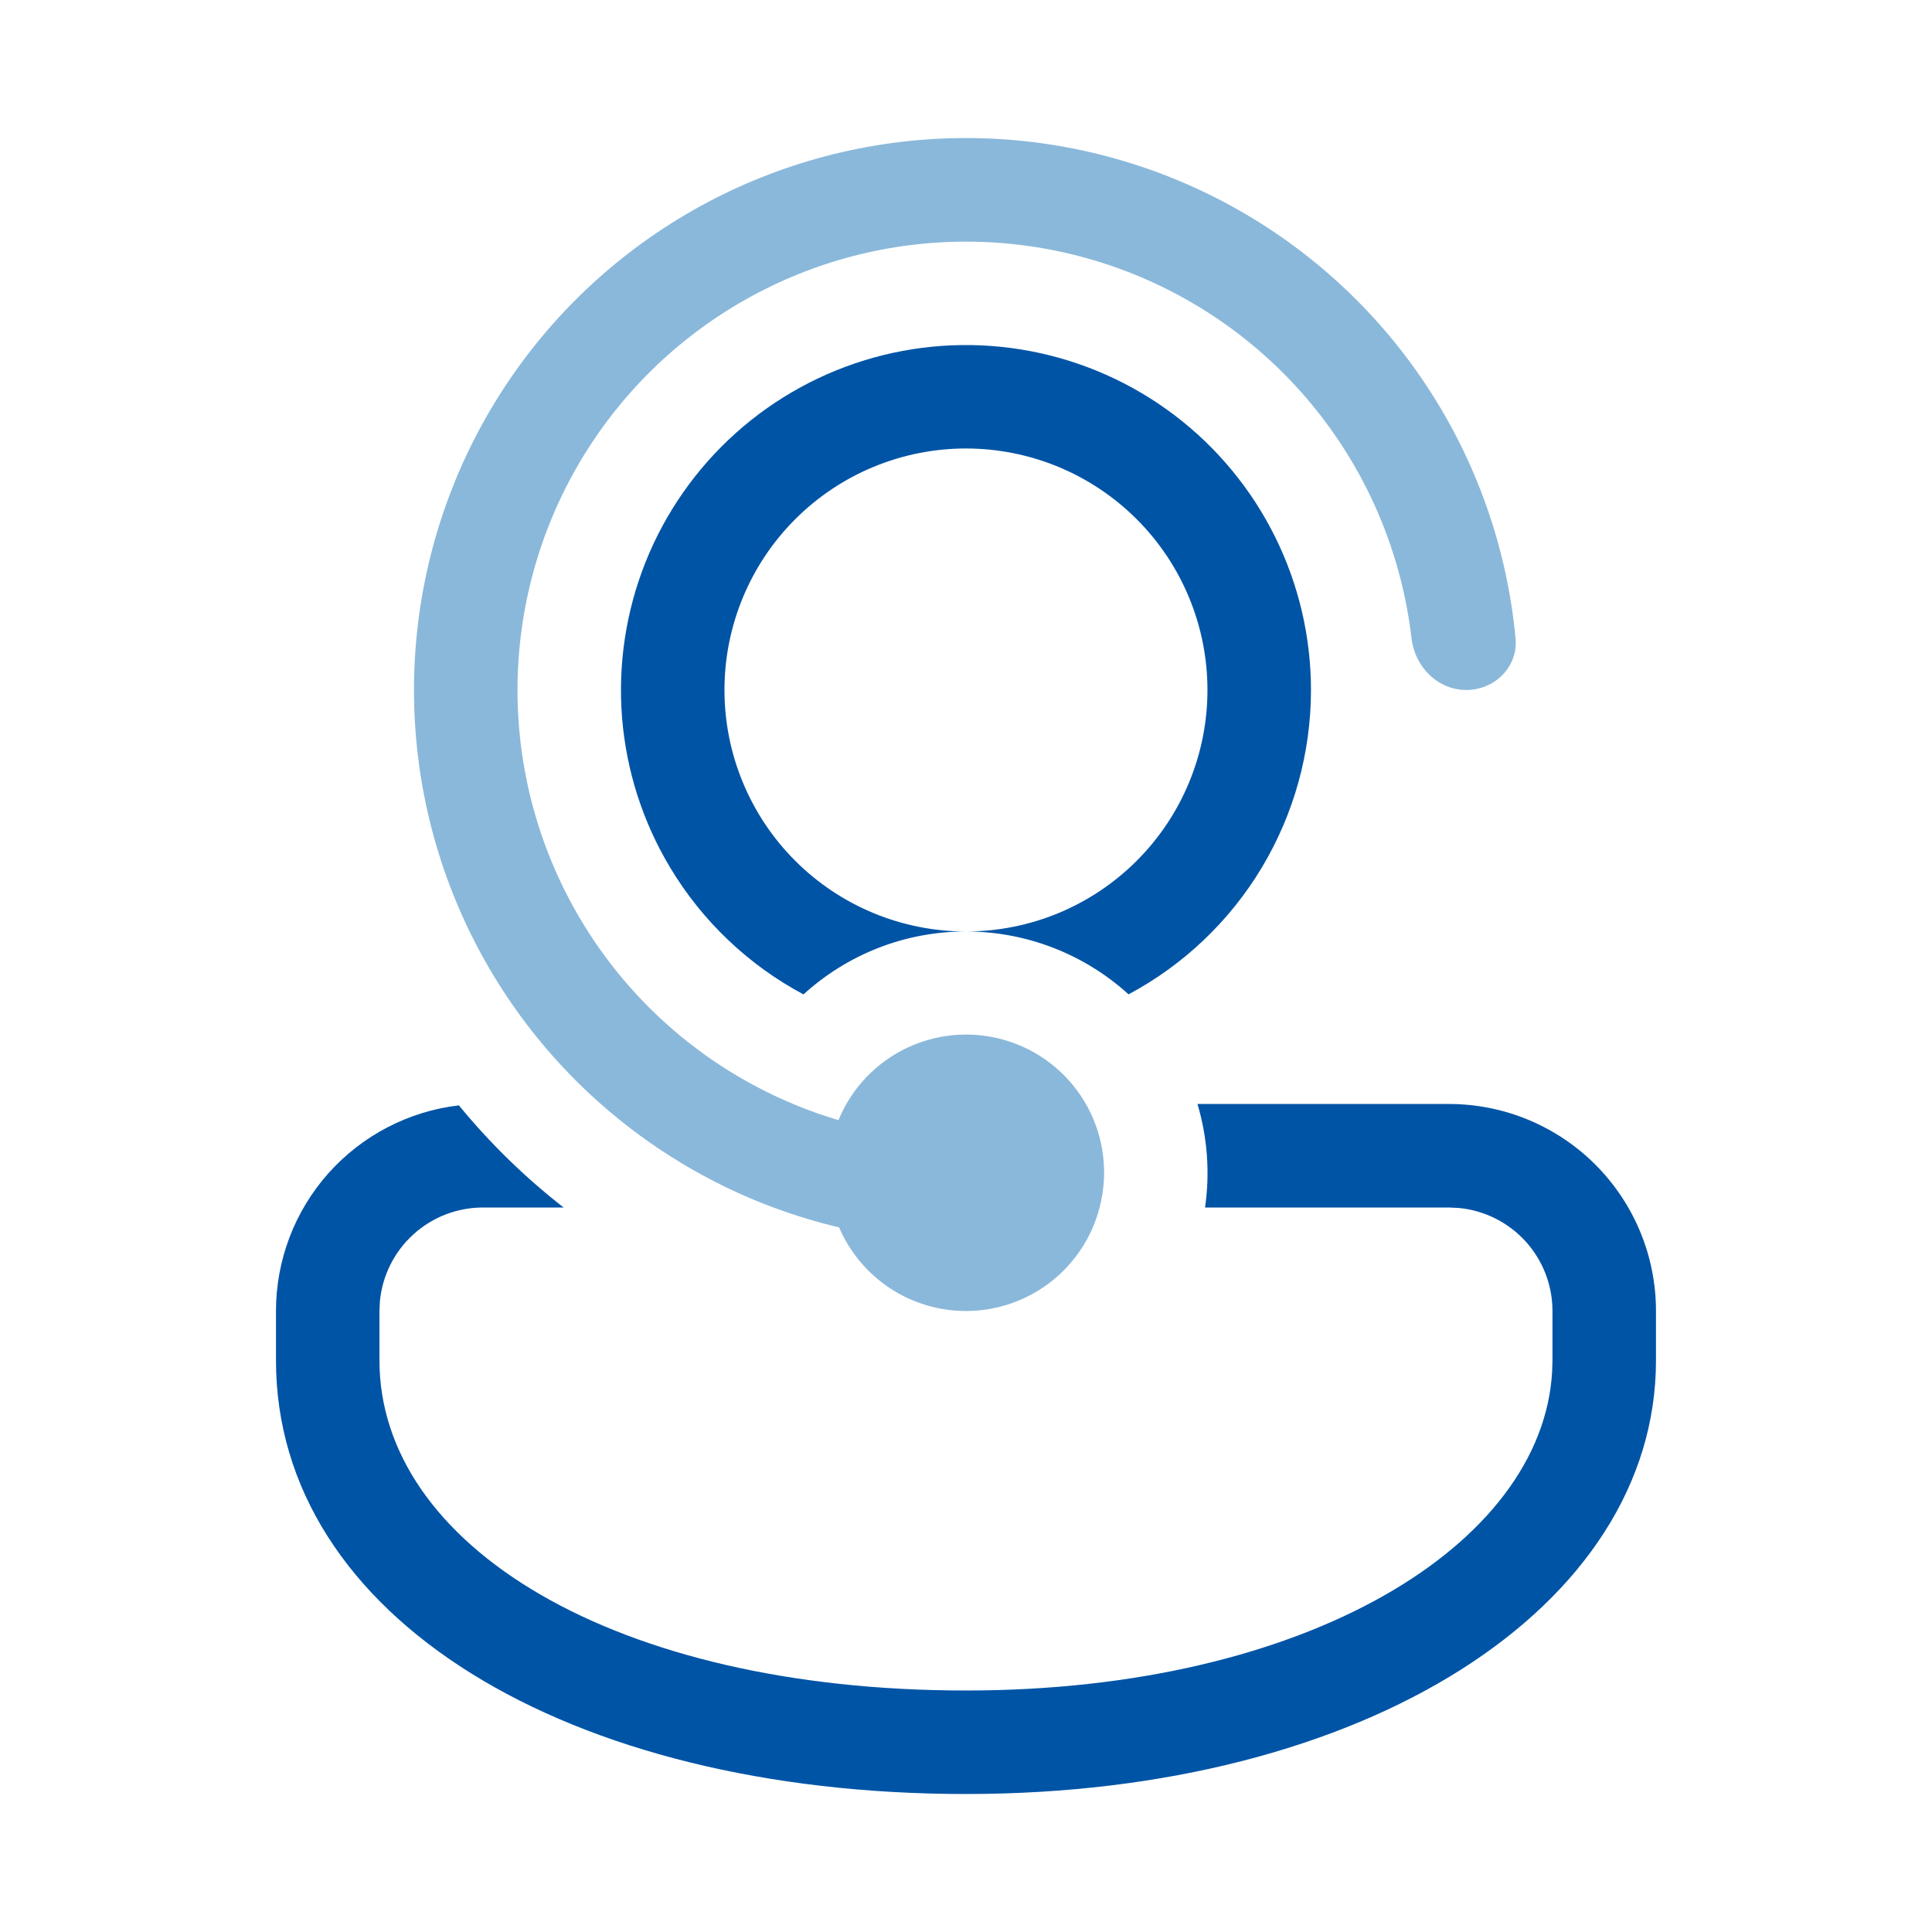
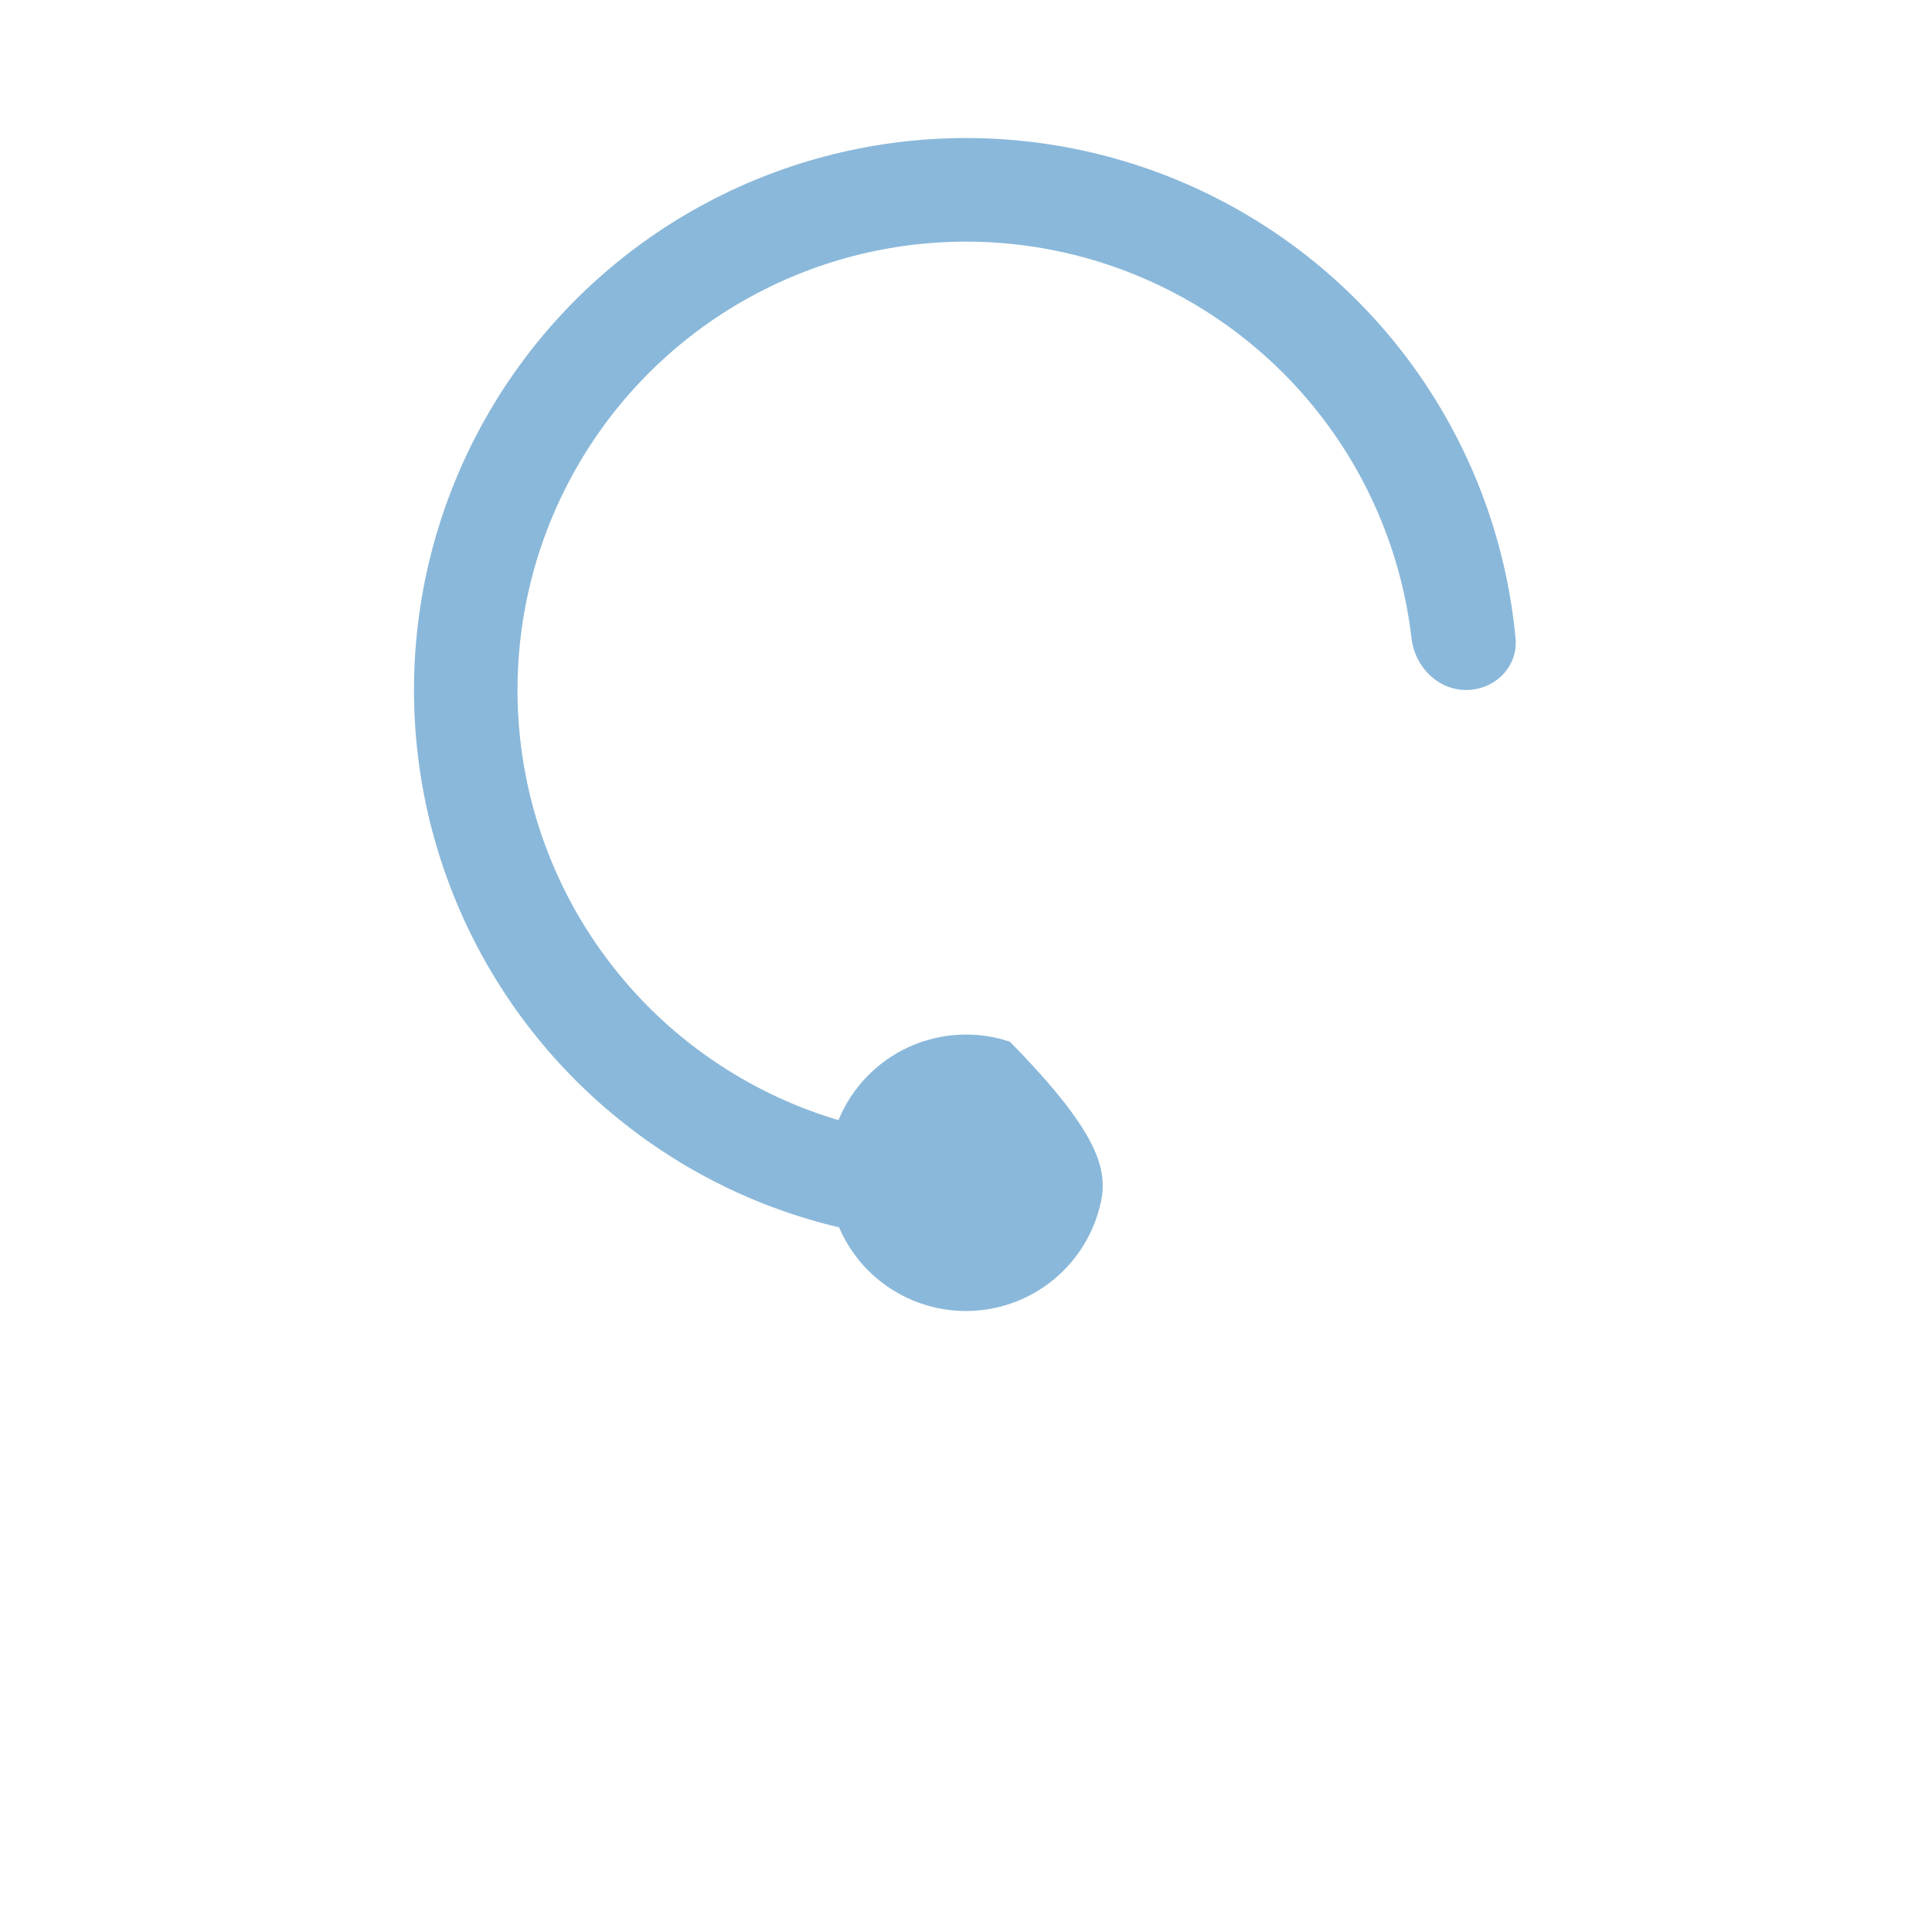
<svg xmlns="http://www.w3.org/2000/svg" width="52" height="52" viewBox="0 0 52 52" fill="none">
-   <path d="M12.999 32.5H15.17C14.132 31.691 13.186 30.769 12.351 29.751C10.995 29.91 9.744 30.562 8.836 31.582C7.929 32.602 7.428 33.92 7.428 35.286V36.614C7.428 43.518 15.246 48.286 25.999 48.286C36.752 48.286 44.571 43.257 44.571 36.614V35.286C44.571 33.808 43.984 32.391 42.939 31.346C41.894 30.301 40.477 29.714 38.999 29.714H32.23C32.499 30.617 32.569 31.568 32.434 32.5H38.999L39.269 32.513C39.957 32.58 40.597 32.901 41.062 33.413C41.527 33.926 41.785 34.593 41.785 35.286V36.614L41.776 36.913C41.516 41.593 35.148 45.5 25.999 45.5C16.507 45.5 10.213 41.58 10.213 36.614V35.286L10.226 35.016C10.293 34.328 10.614 33.688 11.127 33.223C11.639 32.758 12.307 32.5 12.999 32.5ZM35.285 18.571C35.285 20.254 34.828 21.904 33.964 23.347C33.099 24.79 31.858 25.971 30.375 26.763C29.178 25.674 27.617 25.071 25.999 25.071C26.853 25.071 27.698 24.903 28.487 24.577C29.275 24.25 29.992 23.771 30.595 23.168C31.199 22.564 31.678 21.848 32.004 21.059C32.331 20.27 32.499 19.425 32.499 18.571C32.499 17.718 32.331 16.873 32.004 16.084C31.678 15.295 31.199 14.579 30.595 13.975C29.992 13.372 29.275 12.893 28.487 12.566C27.698 12.24 26.853 12.071 25.999 12.071C24.275 12.071 22.622 12.756 21.403 13.975C20.184 15.194 19.499 16.848 19.499 18.571C19.499 20.295 20.184 21.949 21.403 23.168C22.622 24.387 24.275 25.071 25.999 25.071C24.313 25.071 22.779 25.714 21.626 26.765C20.143 25.973 18.902 24.793 18.038 23.352C17.301 22.125 16.858 20.744 16.743 19.318C16.629 17.892 16.845 16.458 17.375 15.129C17.906 13.8 18.737 12.612 19.802 11.657C20.868 10.702 22.14 10.007 23.519 9.624C24.898 9.242 26.347 9.184 27.752 9.454C29.157 9.724 30.481 10.315 31.62 11.181C32.759 12.047 33.682 13.165 34.318 14.447C34.954 15.729 35.285 17.14 35.285 18.571Z" fill="#0054A6" />
-   <path d="M25.999 35.286C25.272 35.286 24.561 35.073 23.954 34.673C23.347 34.273 22.87 33.703 22.584 33.035C21.985 32.893 21.395 32.715 20.818 32.5L20.786 32.489C19.092 31.853 17.528 30.912 16.171 29.714C14.354 28.111 12.956 26.087 12.1 23.82C11.244 21.553 10.956 19.11 11.26 16.706C11.565 14.302 12.453 12.009 13.847 10.026C15.241 8.044 17.099 6.433 19.259 5.333C21.418 4.233 23.814 3.679 26.237 3.717C28.66 3.756 31.037 4.387 33.161 5.555C35.284 6.723 37.09 8.393 38.42 10.419C39.75 12.445 40.564 14.766 40.791 17.178C40.864 17.945 40.234 18.571 39.463 18.571C38.695 18.571 38.08 17.945 37.991 17.18C37.745 15.069 36.947 13.06 35.676 11.357C34.405 9.653 32.707 8.316 30.754 7.479C28.8 6.642 26.66 6.336 24.55 6.591C22.441 6.846 20.436 7.654 18.738 8.932C17.04 10.211 15.71 11.915 14.882 13.872C14.054 15.83 13.758 17.971 14.023 20.08C14.288 22.188 15.105 24.19 16.391 25.881C17.677 27.573 19.388 28.895 21.349 29.714L21.423 29.746C21.795 29.898 22.176 30.032 22.567 30.149C22.925 29.277 23.601 28.574 24.457 28.182C25.314 27.79 26.288 27.738 27.181 28.037C28.075 28.335 28.822 28.963 29.27 29.791C29.718 30.62 29.835 31.588 29.596 32.5C29.39 33.297 28.925 34.004 28.274 34.508C27.623 35.012 26.823 35.286 25.999 35.286Z" fill="#8AB8DA" />
+   <path d="M25.999 35.286C25.272 35.286 24.561 35.073 23.954 34.673C23.347 34.273 22.87 33.703 22.584 33.035C21.985 32.893 21.395 32.715 20.818 32.5L20.786 32.489C19.092 31.853 17.528 30.912 16.171 29.714C14.354 28.111 12.956 26.087 12.1 23.82C11.244 21.553 10.956 19.11 11.26 16.706C11.565 14.302 12.453 12.009 13.847 10.026C15.241 8.044 17.099 6.433 19.259 5.333C21.418 4.233 23.814 3.679 26.237 3.717C28.66 3.756 31.037 4.387 33.161 5.555C35.284 6.723 37.09 8.393 38.42 10.419C39.75 12.445 40.564 14.766 40.791 17.178C40.864 17.945 40.234 18.571 39.463 18.571C38.695 18.571 38.08 17.945 37.991 17.18C37.745 15.069 36.947 13.06 35.676 11.357C34.405 9.653 32.707 8.316 30.754 7.479C28.8 6.642 26.66 6.336 24.55 6.591C22.441 6.846 20.436 7.654 18.738 8.932C17.04 10.211 15.71 11.915 14.882 13.872C14.054 15.83 13.758 17.971 14.023 20.08C14.288 22.188 15.105 24.19 16.391 25.881C17.677 27.573 19.388 28.895 21.349 29.714L21.423 29.746C21.795 29.898 22.176 30.032 22.567 30.149C22.925 29.277 23.601 28.574 24.457 28.182C25.314 27.79 26.288 27.738 27.181 28.037C29.718 30.62 29.835 31.588 29.596 32.5C29.39 33.297 28.925 34.004 28.274 34.508C27.623 35.012 26.823 35.286 25.999 35.286Z" fill="#8AB8DA" />
</svg>